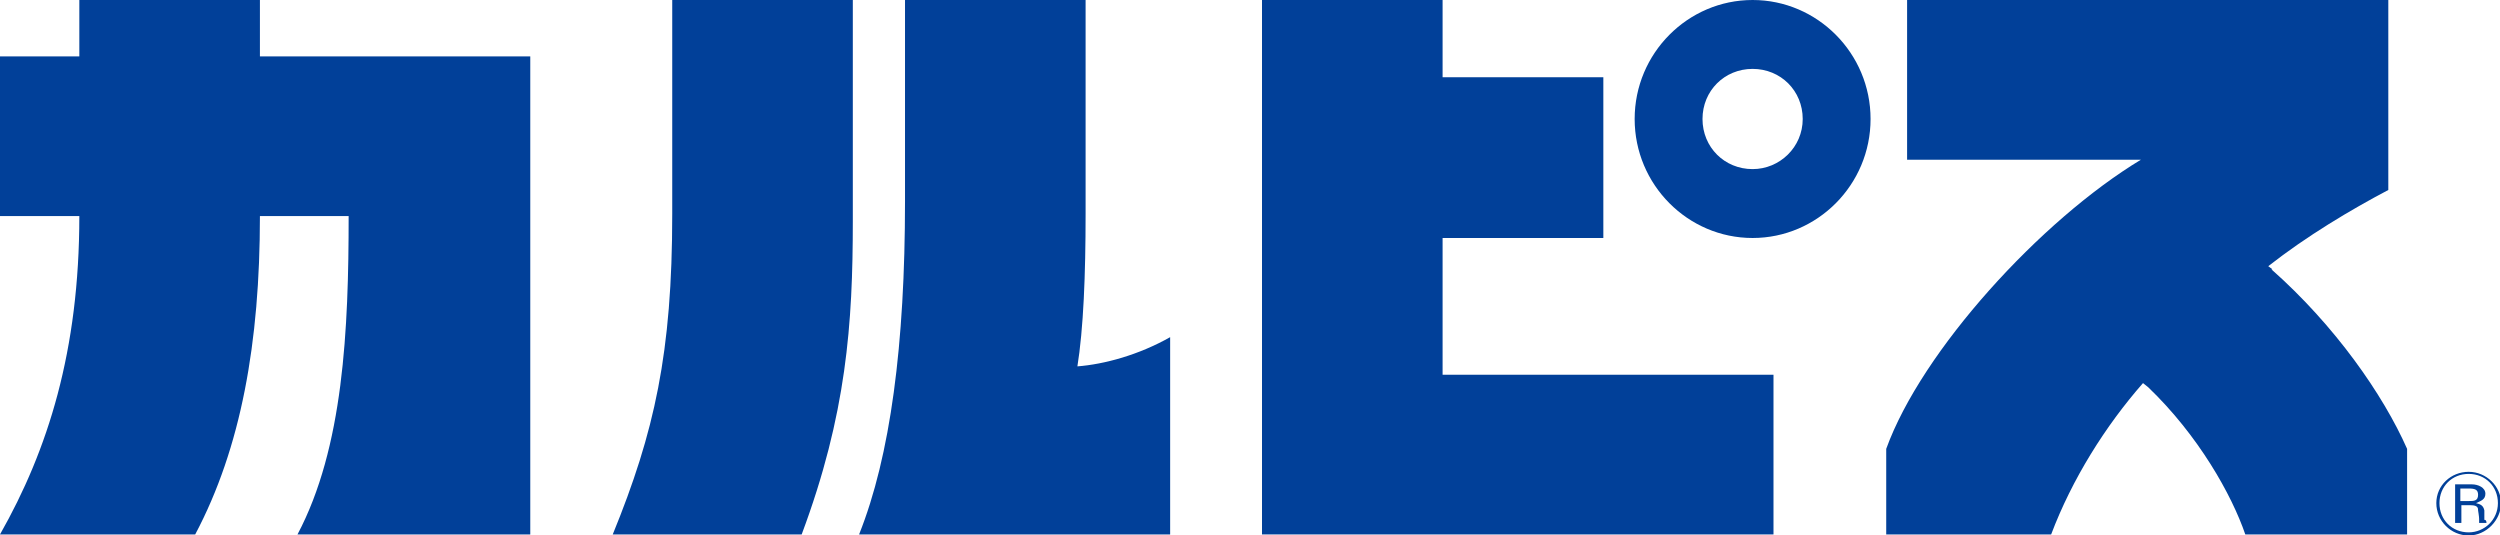
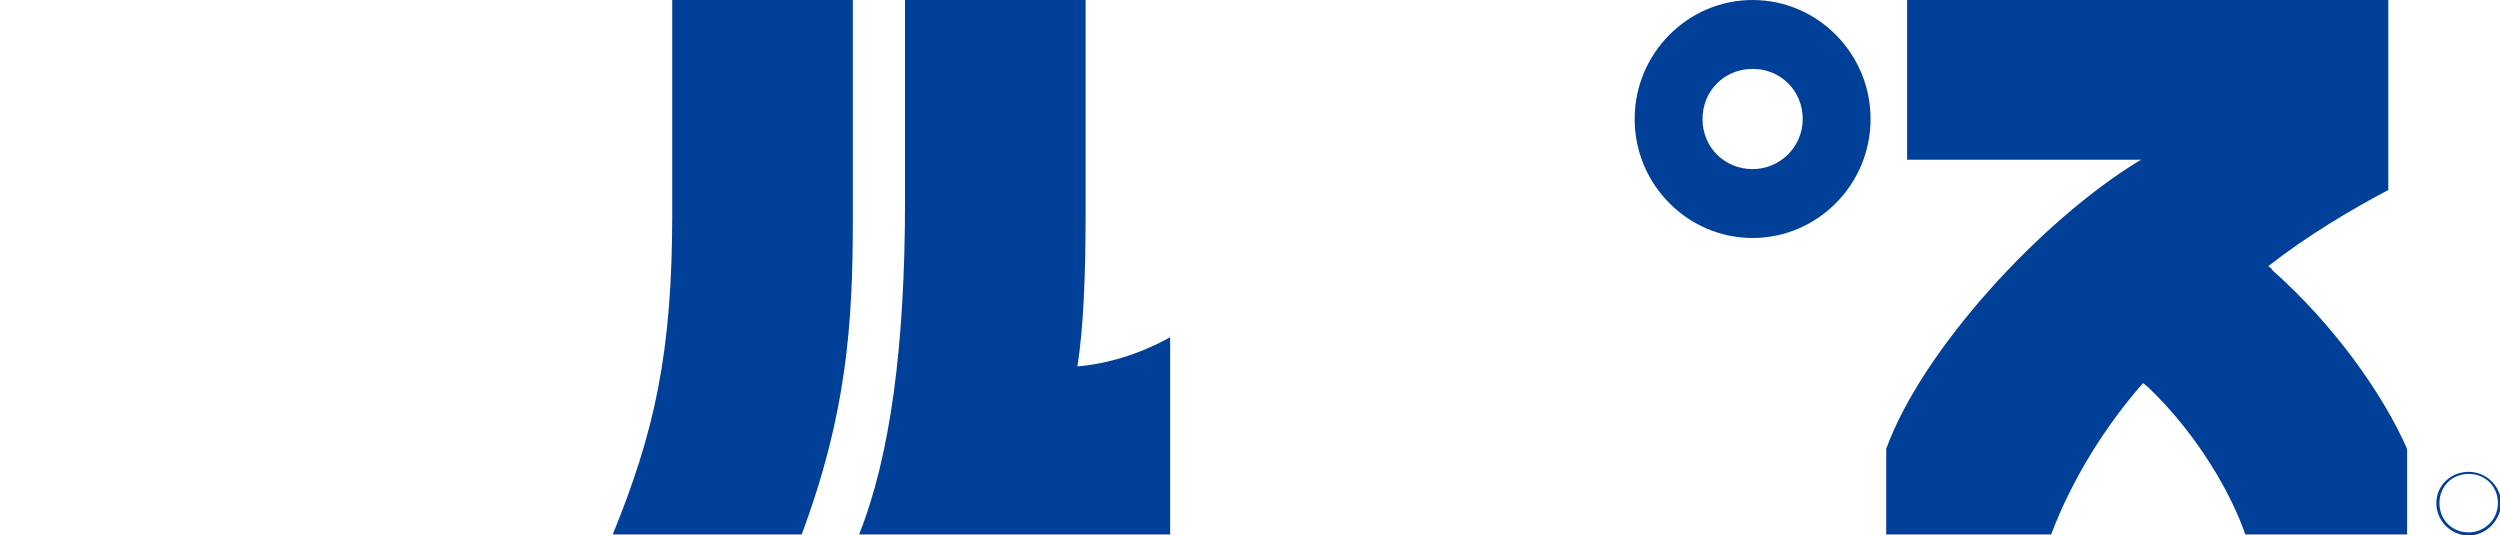
<svg xmlns="http://www.w3.org/2000/svg" viewBox="0 0 239.5 51.3">
  <g fill="#014099">
    <path d="m81.7 0h-17.3v20.5c0 13.3-1.7 20.9-5.7 30.7h18.1c4.3-11.5 4.9-20.2 4.9-30z" />
    <path d="m103.2 35.2c.6-3.7.8-8.9.8-14.7v-20.5h-17.3v19.3c0 13.7-1.4 24.4-4.4 31.9h29.8v-18.9c-3 1.7-6.3 2.6-8.9 2.8z" />
-     <path d="m169.9 51.2v-15.3h-31.7v-13.1h15.4v-15.4h-15.4v-7.4h-17.3v51.2z" />
    <path d="m156.6 11.4c0-6.3 5.1-11.4 11.3-11.4s11.3 5.1 11.3 11.4-5.1 11.4-11.3 11.4-11.3-5.1-11.3-11.4zm11.3 4.8c2.6 0 4.8-2.1 4.8-4.8s-2.1-4.8-4.8-4.8-4.8 2.1-4.8 4.8 2.1 4.8 4.8 4.8z" />
-     <path d="m24.9 5.4v-5.4h-17.3v5.4h-7.6v15.3h7.6c0 12.9-3 22.4-7.6 30.5h18.7c4.4-8.3 6.2-18.4 6.2-30.5h8.5c0 10.9-.5 22.2-4.9 30.5h22.3v-45.8s-25.8 0-25.8 0z" />
    <path d="m217.7 25.8-.4-.3c3.7-2.9 7.9-5.4 11.5-7.3v-18.2h-46.1v15.3h22.4c-9.6 5.8-21 18.3-24.4 27.7v8.2h15.8c2-5.3 5.2-10.4 8.8-14.5l.5.4c4.8 4.6 8 10.3 9.3 14.1h15.5v-8.2c-2.3-5.2-6.9-11.8-13-17.2z" />
-     <path d="m233.4 48.2c0-1.7 1.4-3 3.1-3s3.1 1.4 3.1 3-1.4 3.1-3.1 3.1-3.1-1.4-3.1-3.1zm3.1 2.8c1.5 0 2.8-1.2 2.8-2.8s-1.2-2.8-2.8-2.8-2.8 1.2-2.8 2.8 1.2 2.8 2.8 2.8z" />
-     <path d="m238.1 50.1h-.6c0-.1 0-.2 0-.4s-.1-.8-.1-.8c0-.2 0-.5-.7-.5h-.9v1.7h-.6v-3.7h1.6c.6 0 1.3.3 1.3.9s-.5.7-.9.9c.4.1.7.2.8.7v.9c.2 0 .2.2.2.3zm-.7-2.7c0-.5-.3-.6-.9-.6h-.8v1.2h.8c.5 0 .9 0 .9-.6z" />
+     <path d="m233.4 48.2c0-1.7 1.4-3 3.1-3s3.1 1.4 3.1 3-1.4 3.1-3.1 3.1-3.1-1.4-3.1-3.1zm3.1 2.8c1.5 0 2.8-1.2 2.8-2.8s-1.2-2.8-2.8-2.8-2.8 1.2-2.8 2.8 1.2 2.8 2.8 2.8" />
  </g>
</svg>